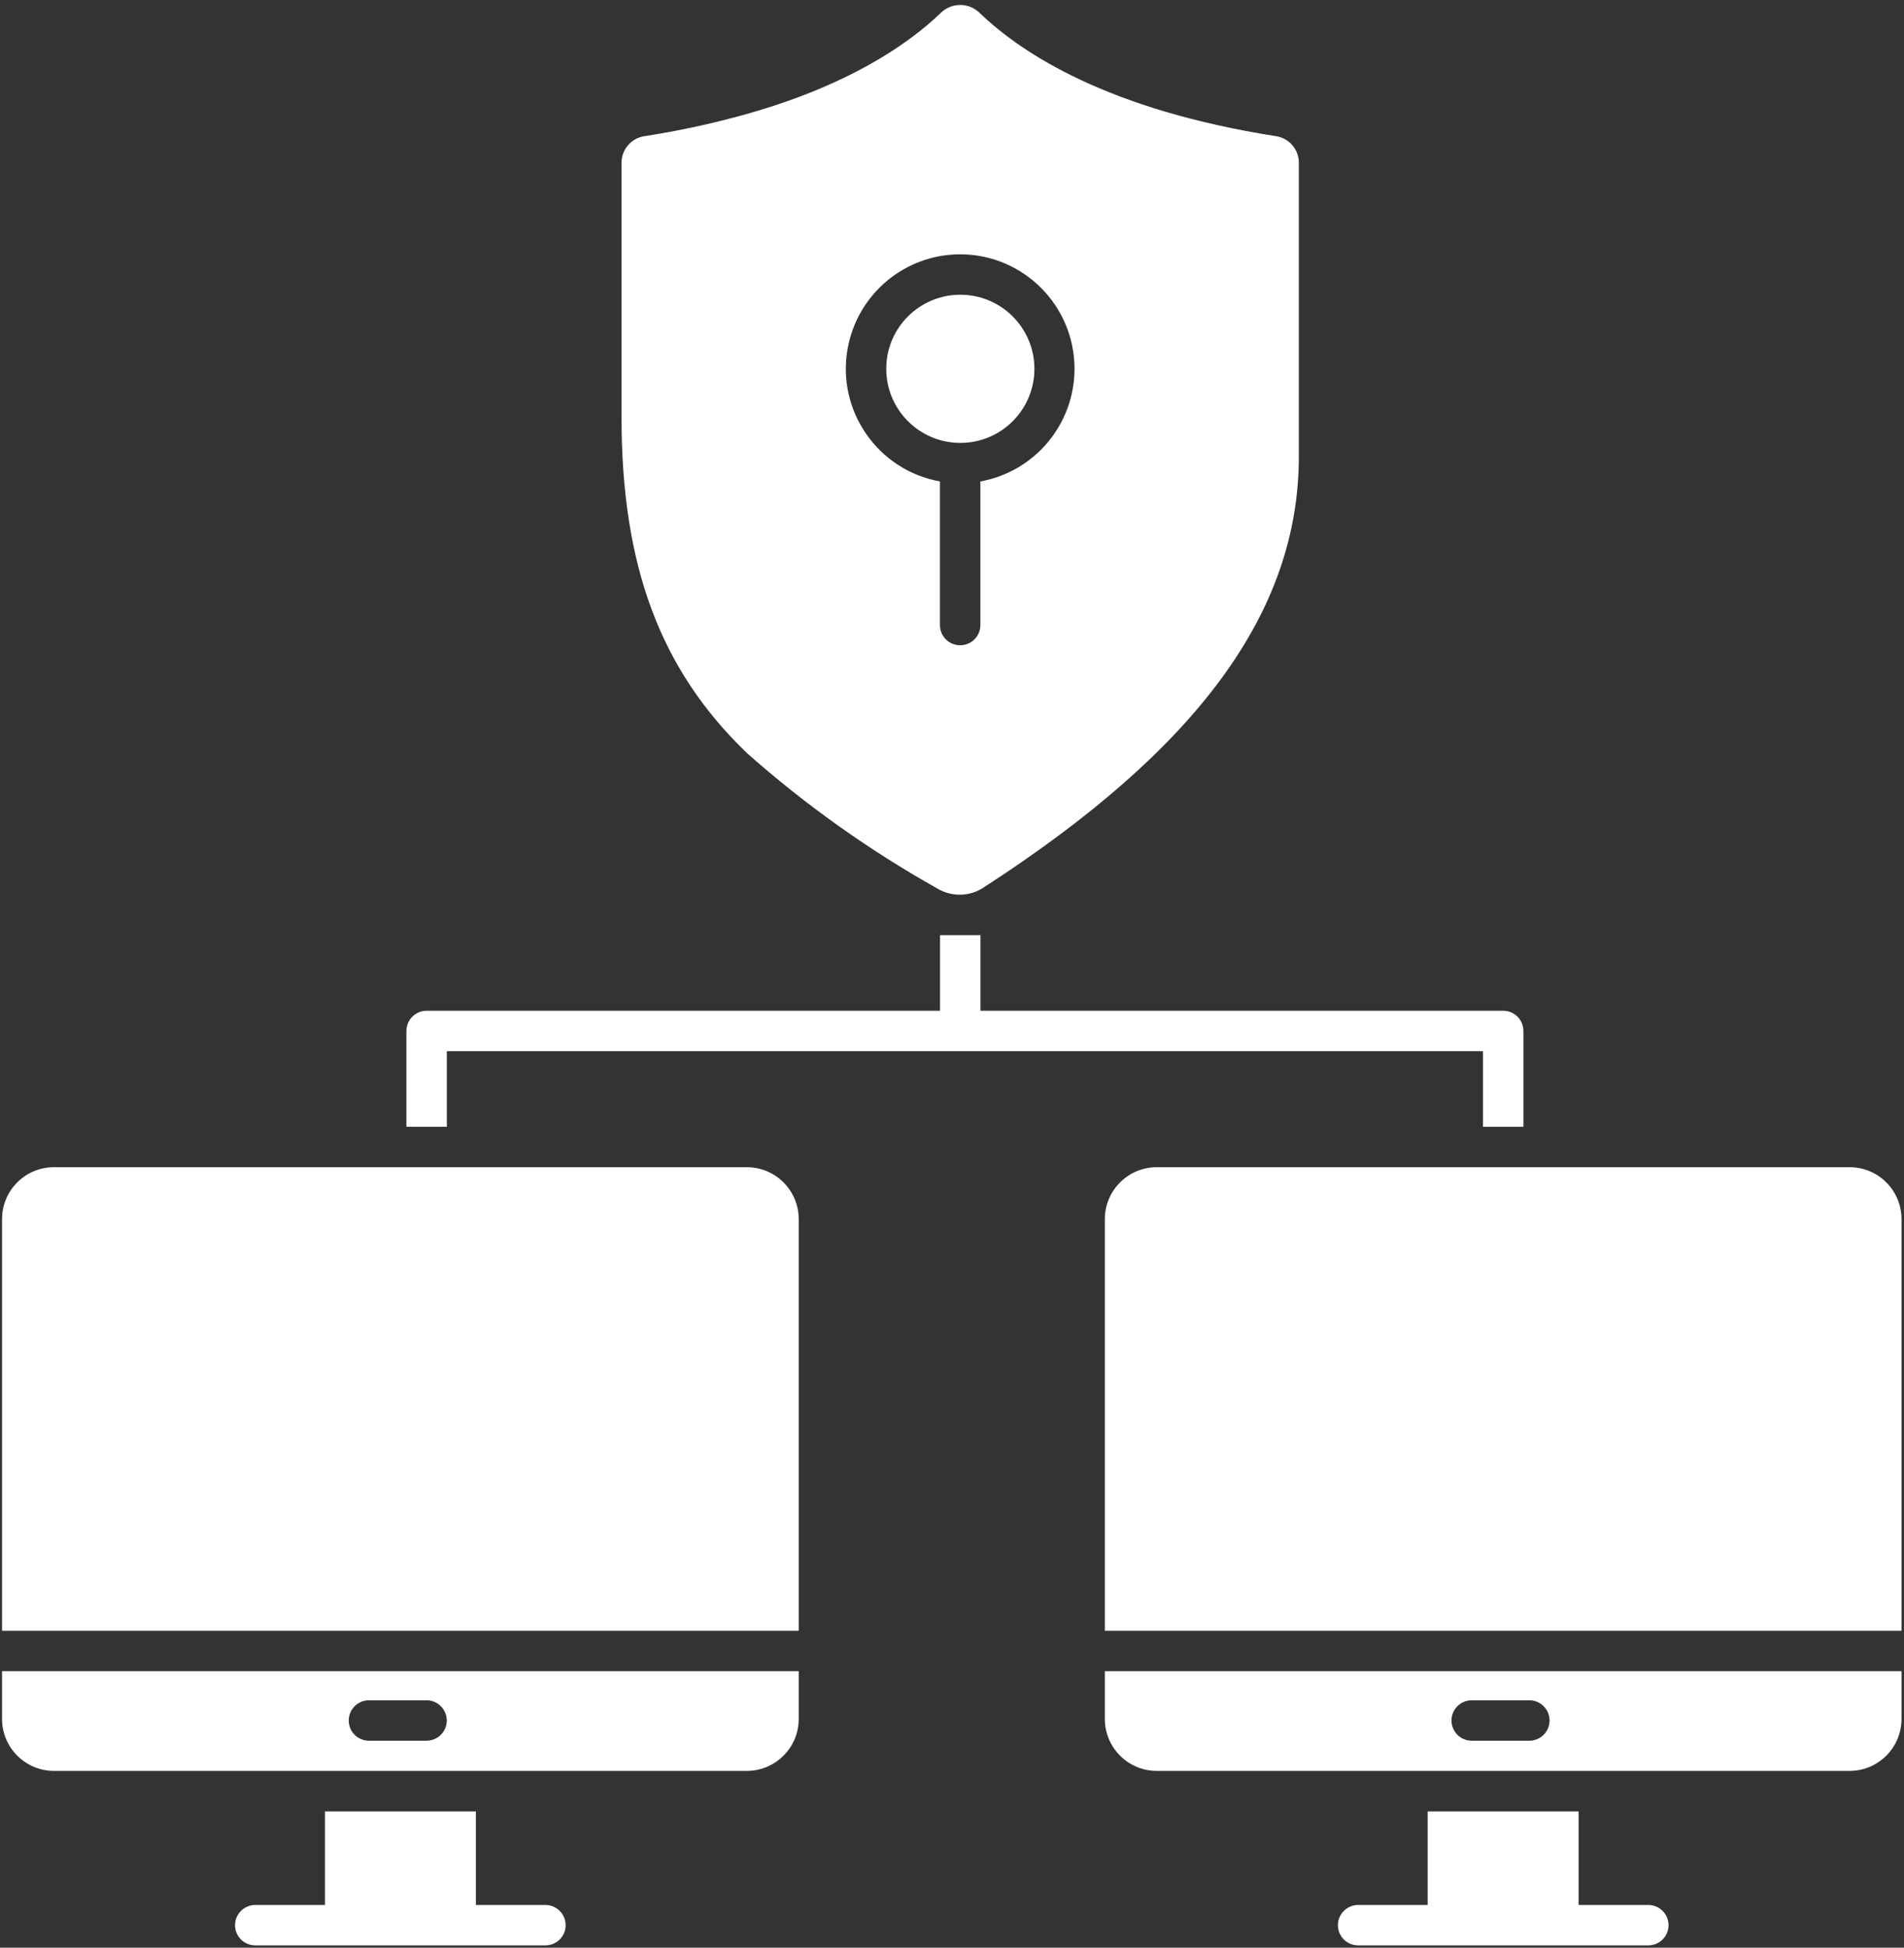
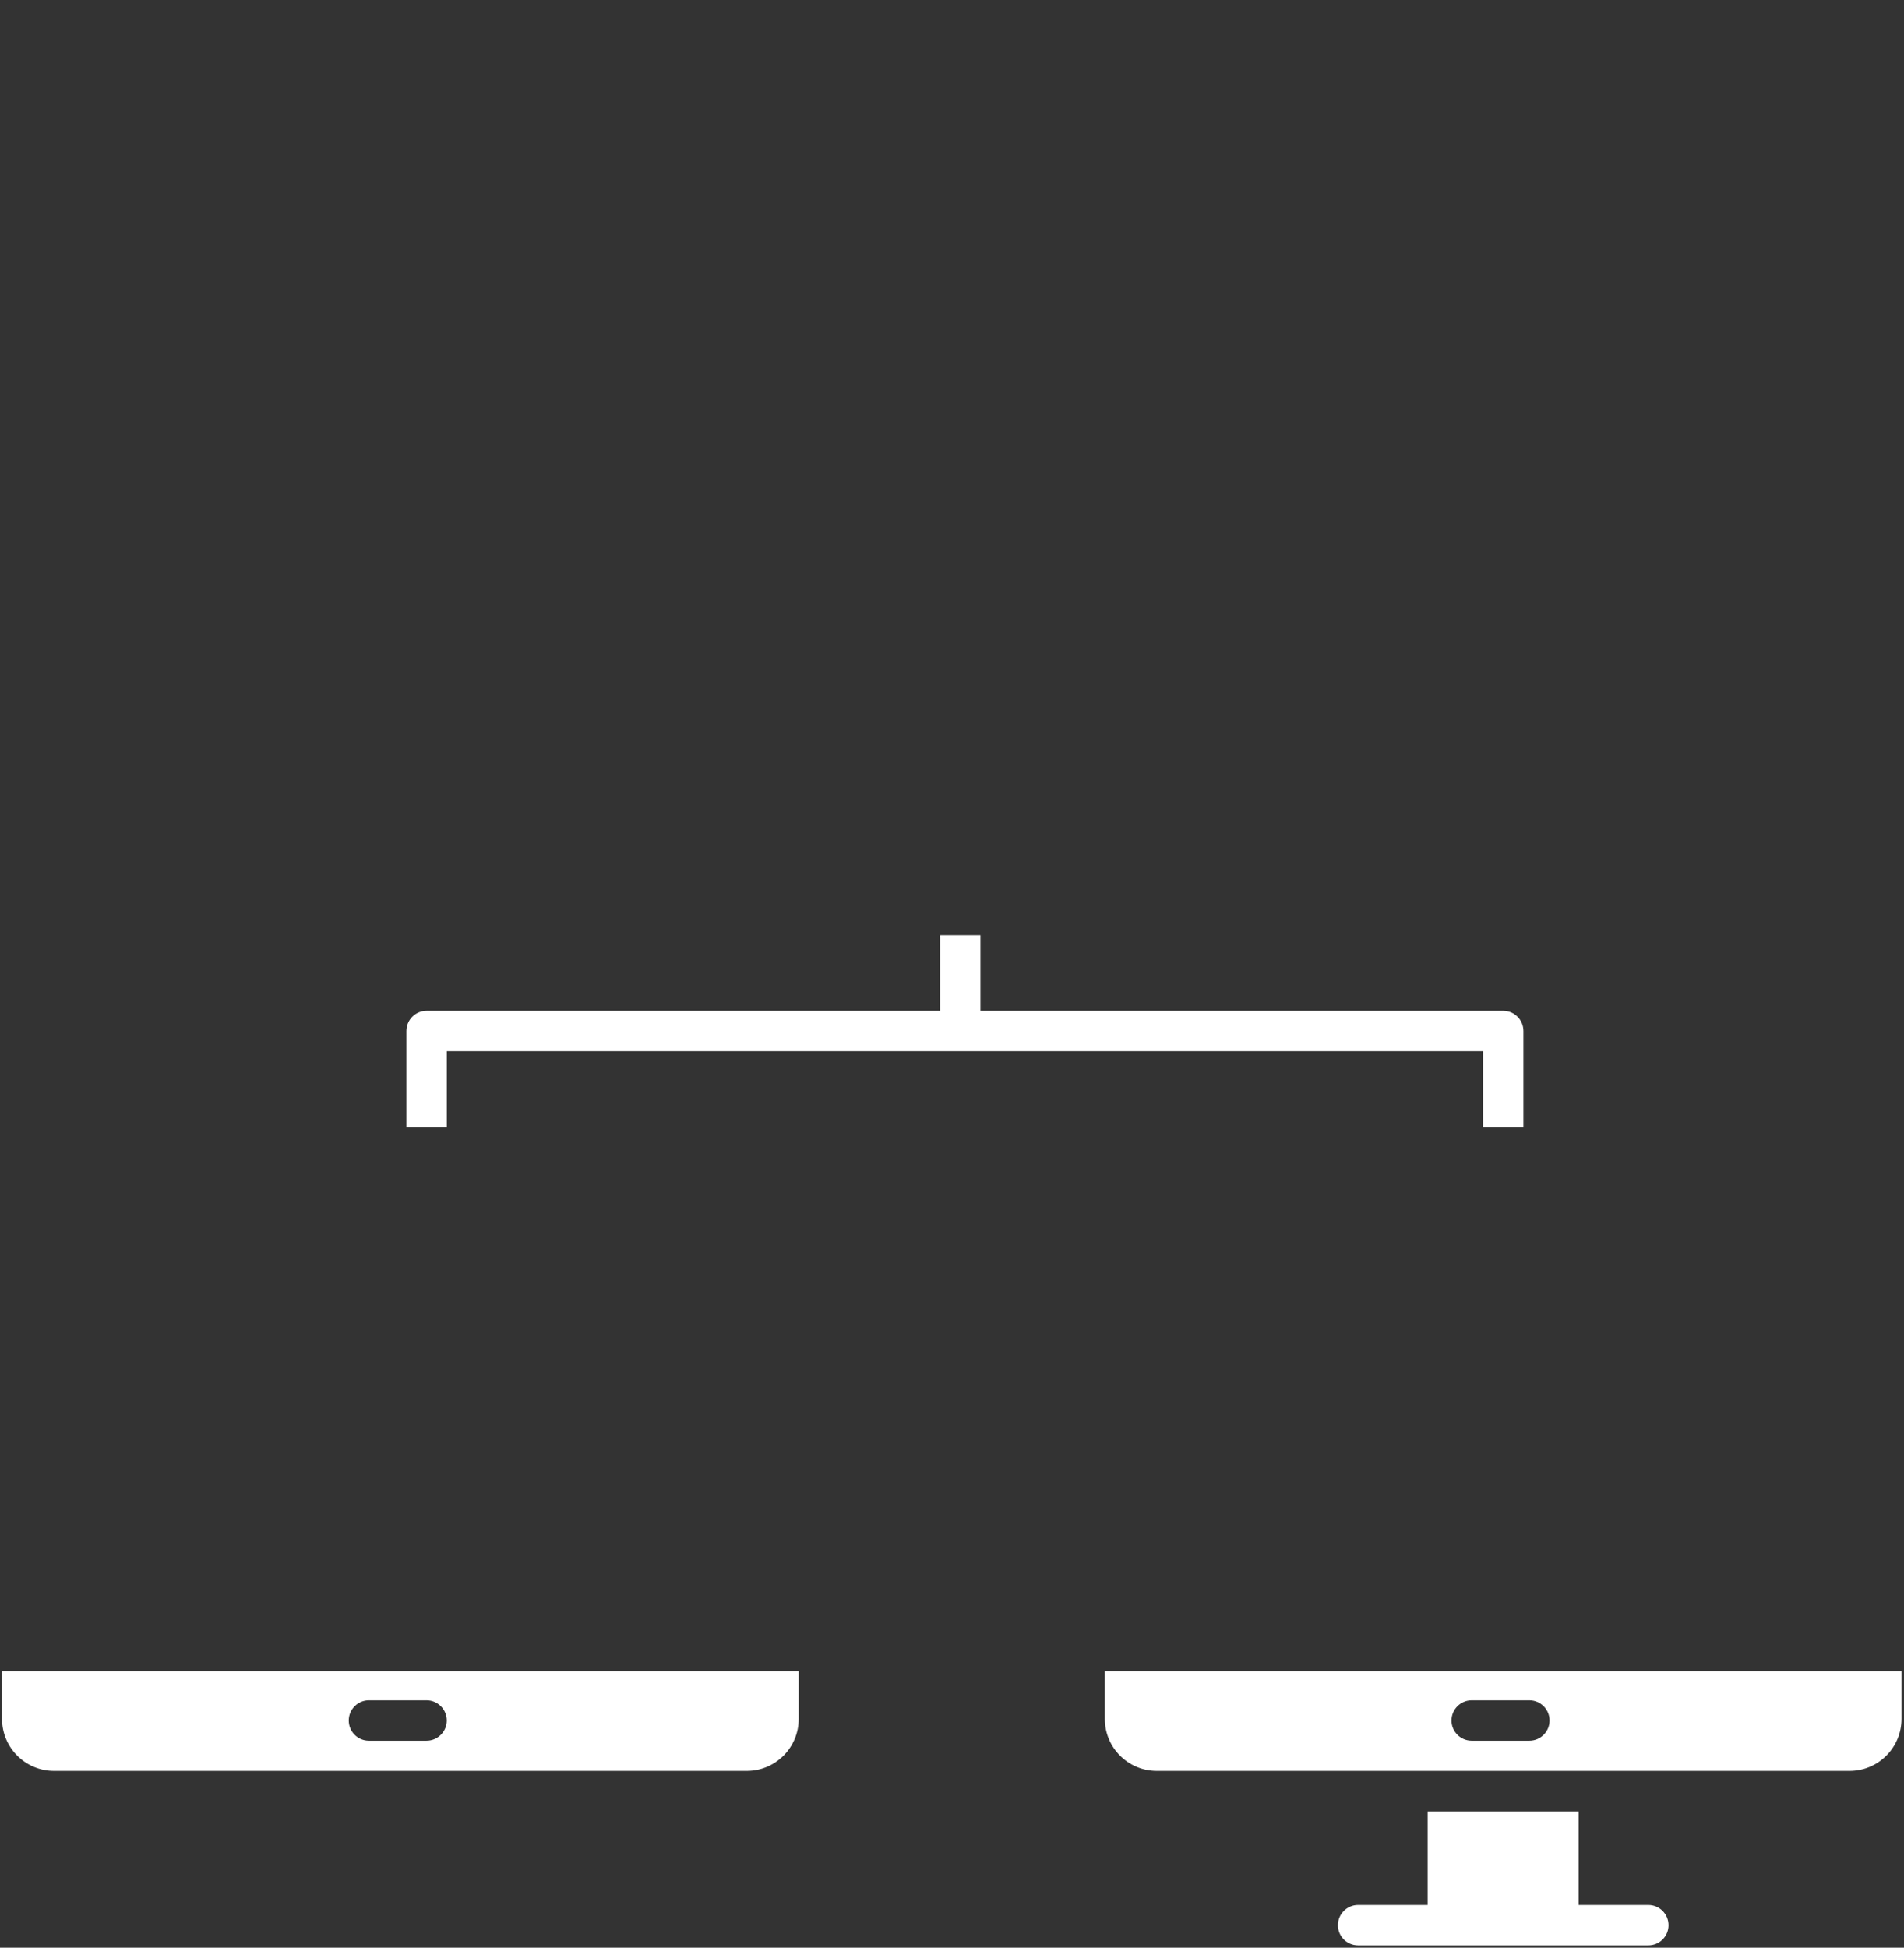
<svg xmlns="http://www.w3.org/2000/svg" xmlns:xlink="http://www.w3.org/1999/xlink" height="438.0" preserveAspectRatio="xMidYMid meet" version="1.0" viewBox="35.9 30.7 428.3 438.0" width="428.3" zoomAndPan="magnify">
  <rect x="35.9" y="30.7" width="428.3" height="438.0" fill="#333333" stroke="none" />
  <defs>
    <g id="change1_1">
-       <path d="M296.1 293.18C289.67 293.18 284.45 298.4 284.43 304.83C284.43 311 284.43 341.87 284.43 397.43L463.64 397.43C463.64 341.86 463.64 310.99 463.64 304.81C463.61 298.38 458.4 293.18 451.97 293.18C420.8 293.18 327.28 293.18 296.1 293.18Z" id="a" />
-     </g>
+       </g>
    <g id="change1_2">
-       <path d="M48.03 293.18C41.6 293.18 36.39 298.38 36.36 304.81C36.36 310.99 36.36 341.86 36.36 397.43L215.57 397.43C215.57 341.86 215.57 310.99 215.57 304.81C215.54 298.38 210.33 293.18 203.9 293.18C172.72 293.18 79.2 293.18 48.03 293.18Z" id="b" />
-     </g>
+       </g>
    <g id="change1_3">
      <path d="M463.64 406.52L284.43 406.52C284.43 412.97 284.43 416.56 284.43 417.27C284.44 423.71 289.66 428.93 296.1 428.94C301.73 428.94 346.78 428.94 352.41 428.94C352.45 428.94 352.48 428.94 352.52 428.94C356.83 428.94 391.25 428.94 395.55 428.94C395.59 428.94 395.62 428.94 395.66 428.94C401.29 428.94 446.34 428.94 451.97 428.94C458.41 428.93 463.63 423.71 463.64 417.27C463.64 415.84 463.64 412.25 463.64 406.52ZM366.96 422.15C364.45 422.15 362.41 420.12 362.41 417.61C362.41 415.1 364.45 413.06 366.96 413.06C368.26 413.06 378.63 413.06 379.92 413.06C382.43 413.06 384.47 415.1 384.47 417.61C384.47 420.12 382.43 422.15 379.92 422.15C377.33 422.15 368.26 422.15 366.96 422.15Z" id="c" />
    </g>
    <g id="change1_4">
-       <path d="M175.71 67.31C175.71 73.03 175.71 118.76 175.71 124.48C175.71 158.01 184.43 181.33 203.96 200.09C217.09 211.72 231.43 221.91 246.72 230.49C249.93 232.43 253.96 232.36 257.1 230.32C305.53 199 328.07 168.18 328.07 133.33C328.07 126.73 328.07 73.91 328.07 67.31C328.08 64.29 325.86 61.73 322.86 61.31C285.51 55.44 266.02 42.99 256.24 33.58C253.82 31.23 249.97 31.23 247.55 33.58C240.28 40.57 226.45 50.27 202 56.85C195.08 58.73 188.06 60.21 180.98 61.3C177.96 61.7 175.71 64.27 175.71 67.31ZM277.61 113.66C277.59 126.1 268.68 136.76 256.43 138.97C256.43 142.2 256.43 168.04 256.43 171.27C256.43 173.78 254.4 175.81 251.89 175.81C249.38 175.81 247.34 173.78 247.34 171.27C247.34 168.04 247.34 142.2 247.34 138.97C233.35 136.44 224.05 123.05 226.58 109.06C228.79 96.81 239.44 87.9 251.89 87.89C266.11 87.9 277.62 99.44 277.61 113.66Z" id="d" />
-     </g>
+       </g>
    <g id="change1_5">
      <path d="M215.57 406.52L36.36 406.52C36.36 412.97 36.36 416.56 36.36 417.27C36.37 423.71 41.59 428.93 48.03 428.94C53.66 428.94 98.71 428.94 104.34 428.94C104.38 428.94 104.41 428.94 104.45 428.94C108.75 428.94 143.17 428.94 147.48 428.94C147.52 428.94 147.55 428.94 147.59 428.94C153.22 428.94 198.27 428.94 203.9 428.94C210.34 428.93 215.56 423.71 215.57 417.27C215.57 415.84 215.57 412.25 215.57 406.52ZM118.89 422.15C116.38 422.15 114.35 420.12 114.35 417.61C114.35 415.1 116.38 413.06 118.89 413.06C120.19 413.06 130.55 413.06 131.85 413.06C134.36 413.06 136.4 415.1 136.4 417.61C136.4 420.12 134.36 422.15 131.85 422.15C129.26 422.15 120.19 422.15 118.89 422.15Z" id="e" />
    </g>
    <g id="change1_6">
-       <path d="M268.59 113.67C268.6 104.47 261.15 96.99 251.95 96.98C242.75 96.96 235.27 104.41 235.26 113.61C235.26 113.62 235.26 113.63 235.26 113.64C235.26 122.83 242.7 130.28 251.9 130.3C261.1 130.32 268.57 122.87 268.59 113.67Z" id="f" />
-     </g>
+       </g>
    <g id="change1_7">
-       <path d="M158.59 468.18C152.06 468.18 99.85 468.18 93.32 468.18C90.81 468.18 88.77 466.15 88.77 463.64C88.77 461.13 90.81 459.09 93.32 459.09C94.36 459.09 99.59 459.09 109 459.09L109 438.05L142.95 438.05L142.95 459.09C152.34 459.09 157.55 459.09 158.59 459.09C161.1 459.09 163.14 461.13 163.14 463.64C163.14 466.15 161.1 468.18 158.59 468.18Z" id="g" />
-     </g>
+       </g>
    <g id="change1_8">
      <path d="M406.68 468.18C400.15 468.18 347.94 468.18 341.41 468.18C338.9 468.18 336.86 466.15 336.86 463.64C336.86 461.13 338.9 459.09 341.41 459.09C342.45 459.09 347.66 459.09 357.05 459.09L357.05 438.05L391 438.05L391 459.09C400.41 459.09 405.64 459.09 406.68 459.09C409.19 459.09 411.23 461.13 411.23 463.64C411.23 466.15 409.19 468.18 406.68 468.18Z" id="h" />
    </g>
    <g id="change1_9">
      <path d="M378.59 284.09L369.5 284.09L369.5 267.09L136.41 267.09L136.41 284.09L127.32 284.09C127.32 271.16 127.32 263.98 127.32 262.55C127.32 260.04 129.35 258 131.86 258C139.56 258 178.06 258 247.36 258L247.36 241L256.45 241L256.45 258C327.01 258 366.21 258 374.05 258C376.56 258 378.59 260.04 378.59 262.55C378.59 262.55 378.59 262.55 378.59 262.55C378.59 265.42 378.59 272.6 378.59 284.09Z" id="i" />
    </g>
  </defs>
  <g>
    <g>
      <g>
        <use fill="#fff" xlink:actuate="onLoad" xlink:href="#a" xlink:show="embed" xlink:type="simple" />
        <g>
          <use fill-opacity="0" stroke="#000" stroke-opacity="0" xlink:actuate="onLoad" xlink:href="#a" xlink:show="embed" xlink:type="simple" />
        </g>
      </g>
      <g>
        <use fill="#fff" xlink:actuate="onLoad" xlink:href="#b" xlink:show="embed" xlink:type="simple" />
        <g>
          <use fill-opacity="0" stroke="#000" stroke-opacity="0" xlink:actuate="onLoad" xlink:href="#b" xlink:show="embed" xlink:type="simple" />
        </g>
      </g>
      <g>
        <use fill="#fff" xlink:actuate="onLoad" xlink:href="#c" xlink:show="embed" xlink:type="simple" />
        <g>
          <use fill-opacity="0" stroke="#000" stroke-opacity="0" xlink:actuate="onLoad" xlink:href="#c" xlink:show="embed" xlink:type="simple" />
        </g>
      </g>
      <g>
        <use fill="#fff" xlink:actuate="onLoad" xlink:href="#d" xlink:show="embed" xlink:type="simple" />
        <g>
          <use fill-opacity="0" stroke="#000" stroke-opacity="0" xlink:actuate="onLoad" xlink:href="#d" xlink:show="embed" xlink:type="simple" />
        </g>
      </g>
      <g>
        <use fill="#fff" xlink:actuate="onLoad" xlink:href="#e" xlink:show="embed" xlink:type="simple" />
        <g>
          <use fill-opacity="0" stroke="#000" stroke-opacity="0" xlink:actuate="onLoad" xlink:href="#e" xlink:show="embed" xlink:type="simple" />
        </g>
      </g>
      <g>
        <use fill="#fff" xlink:actuate="onLoad" xlink:href="#f" xlink:show="embed" xlink:type="simple" />
        <g>
          <use fill-opacity="0" stroke="#000" stroke-opacity="0" xlink:actuate="onLoad" xlink:href="#f" xlink:show="embed" xlink:type="simple" />
        </g>
      </g>
      <g>
        <use fill="#fff" xlink:actuate="onLoad" xlink:href="#g" xlink:show="embed" xlink:type="simple" />
        <g>
          <use fill-opacity="0" stroke="#000" stroke-opacity="0" xlink:actuate="onLoad" xlink:href="#g" xlink:show="embed" xlink:type="simple" />
        </g>
      </g>
      <g>
        <use fill="#fff" xlink:actuate="onLoad" xlink:href="#h" xlink:show="embed" xlink:type="simple" />
        <g>
          <use fill-opacity="0" stroke="#000" stroke-opacity="0" xlink:actuate="onLoad" xlink:href="#h" xlink:show="embed" xlink:type="simple" />
        </g>
      </g>
      <g>
        <use fill="#fff" xlink:actuate="onLoad" xlink:href="#i" xlink:show="embed" xlink:type="simple" />
        <g>
          <use fill-opacity="0" stroke="#000" stroke-opacity="0" xlink:actuate="onLoad" xlink:href="#i" xlink:show="embed" xlink:type="simple" />
        </g>
      </g>
    </g>
  </g>
</svg>